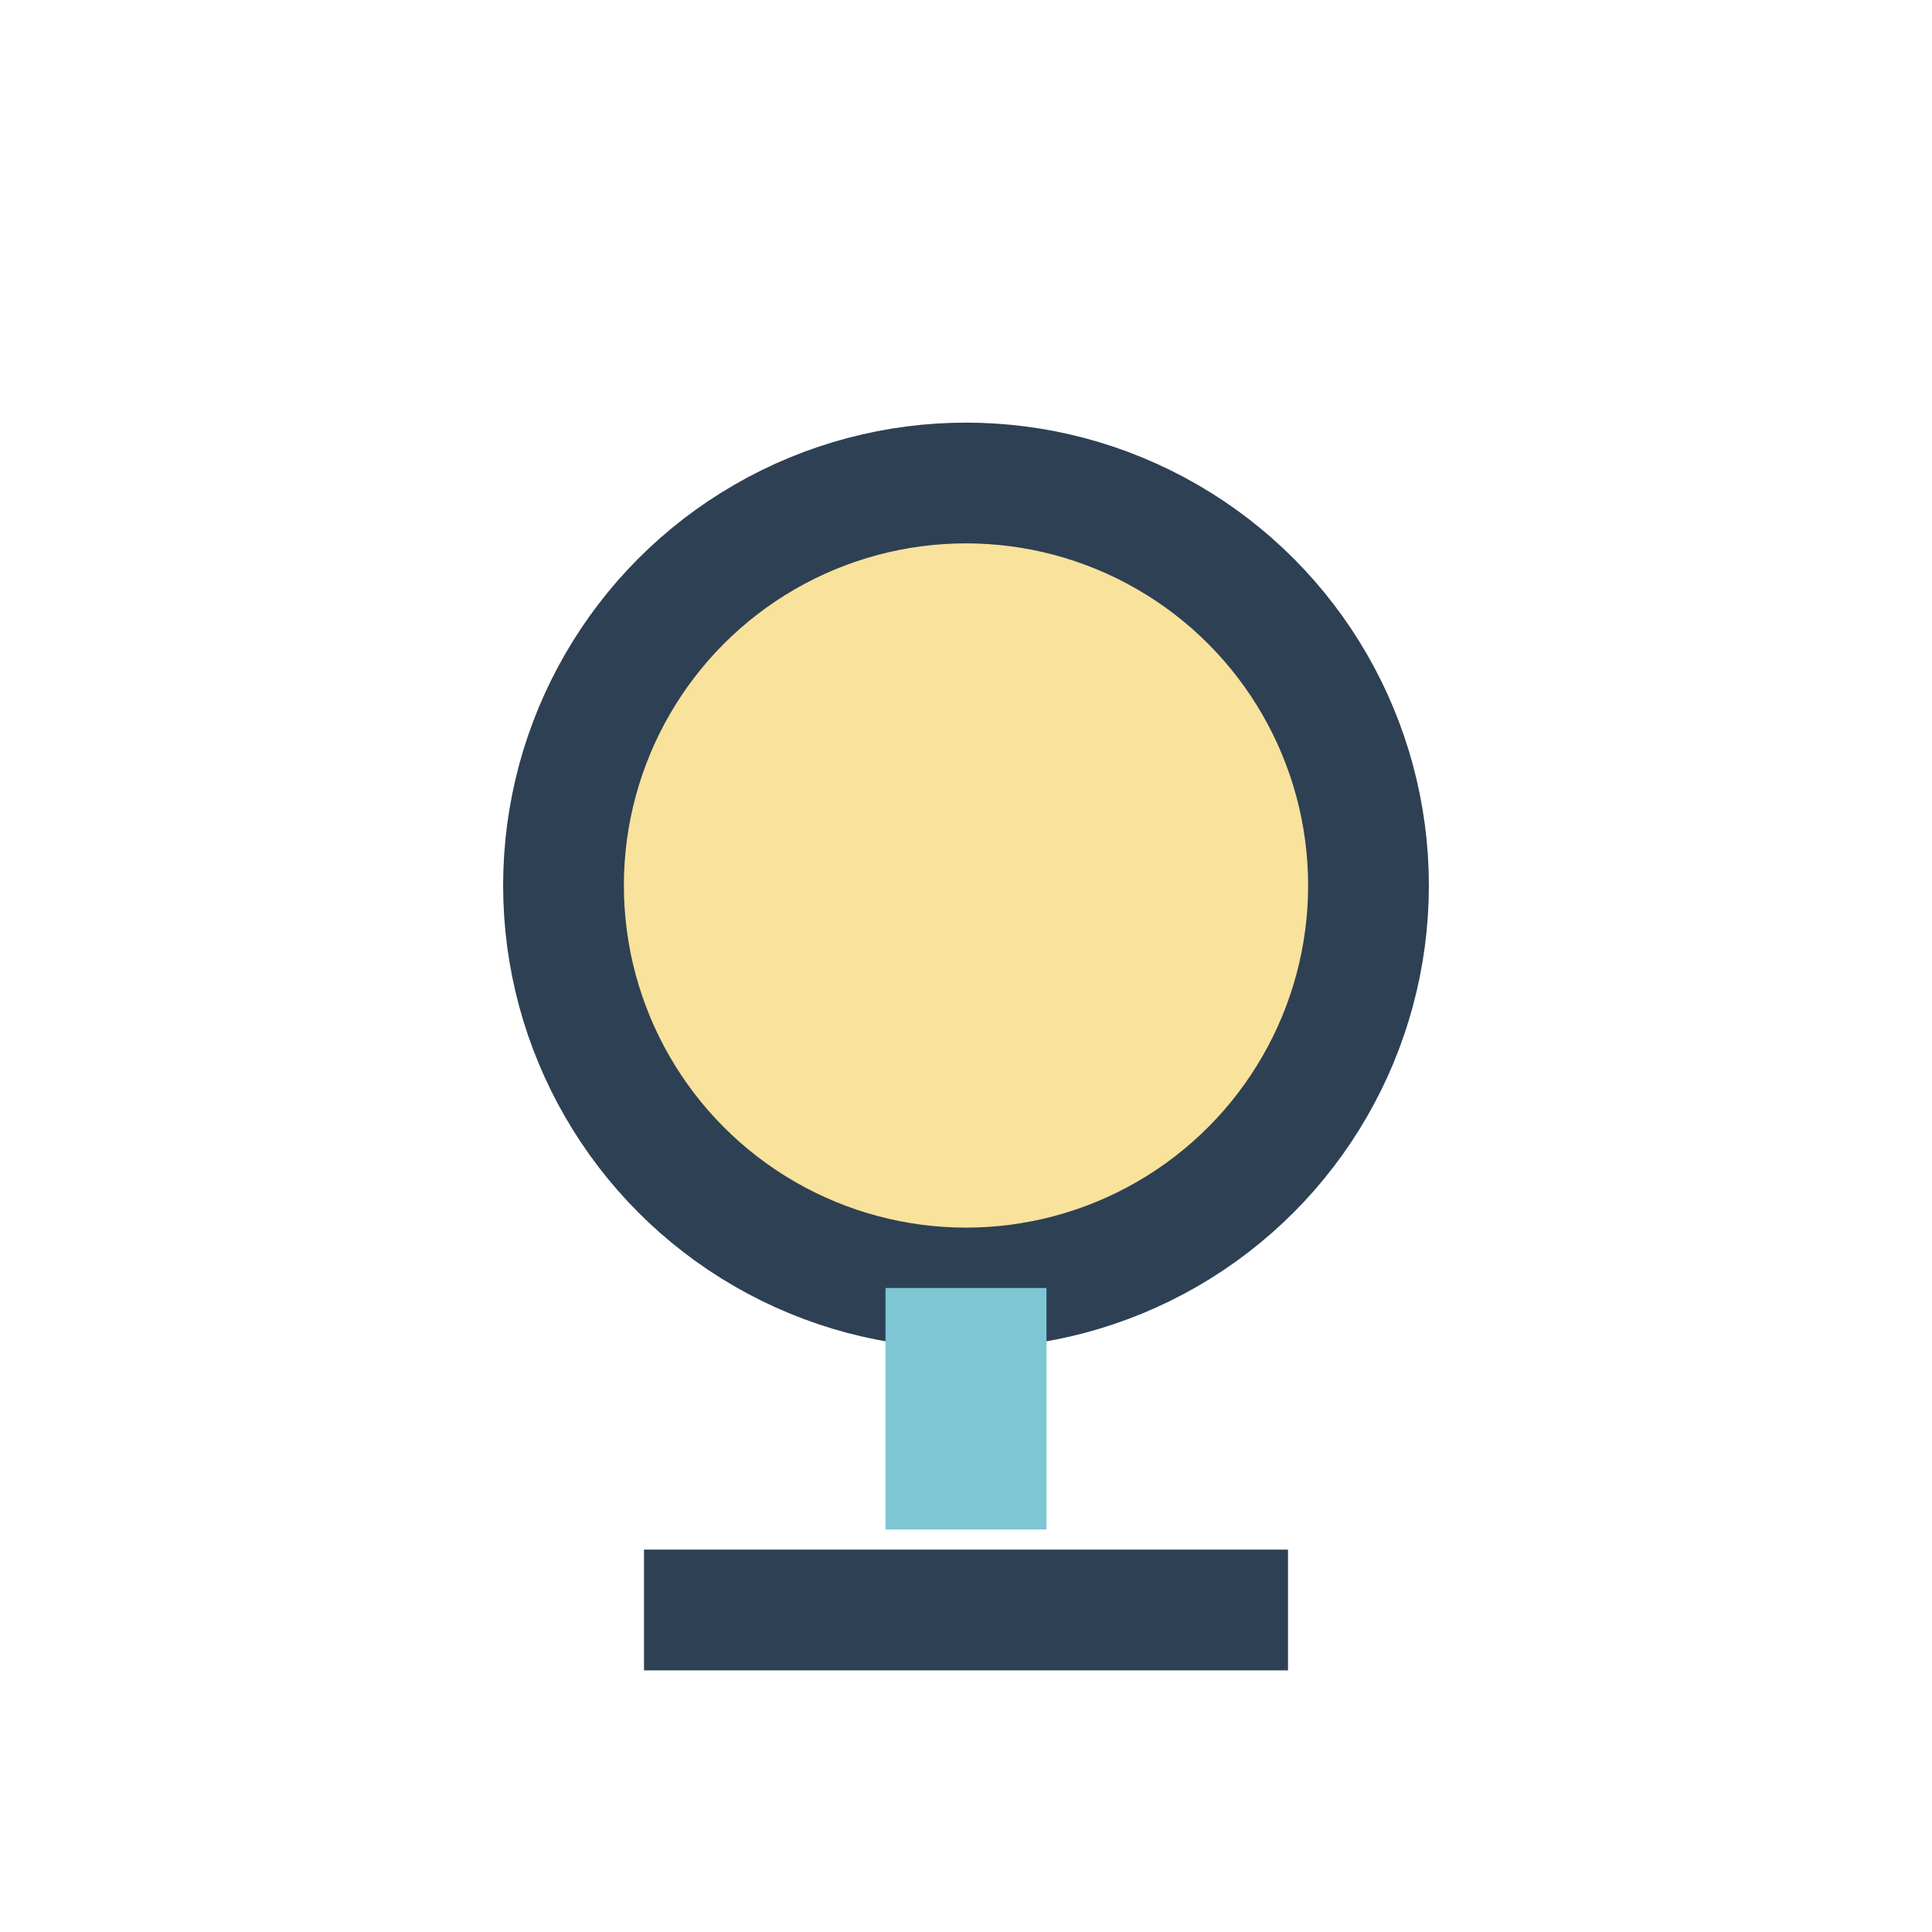
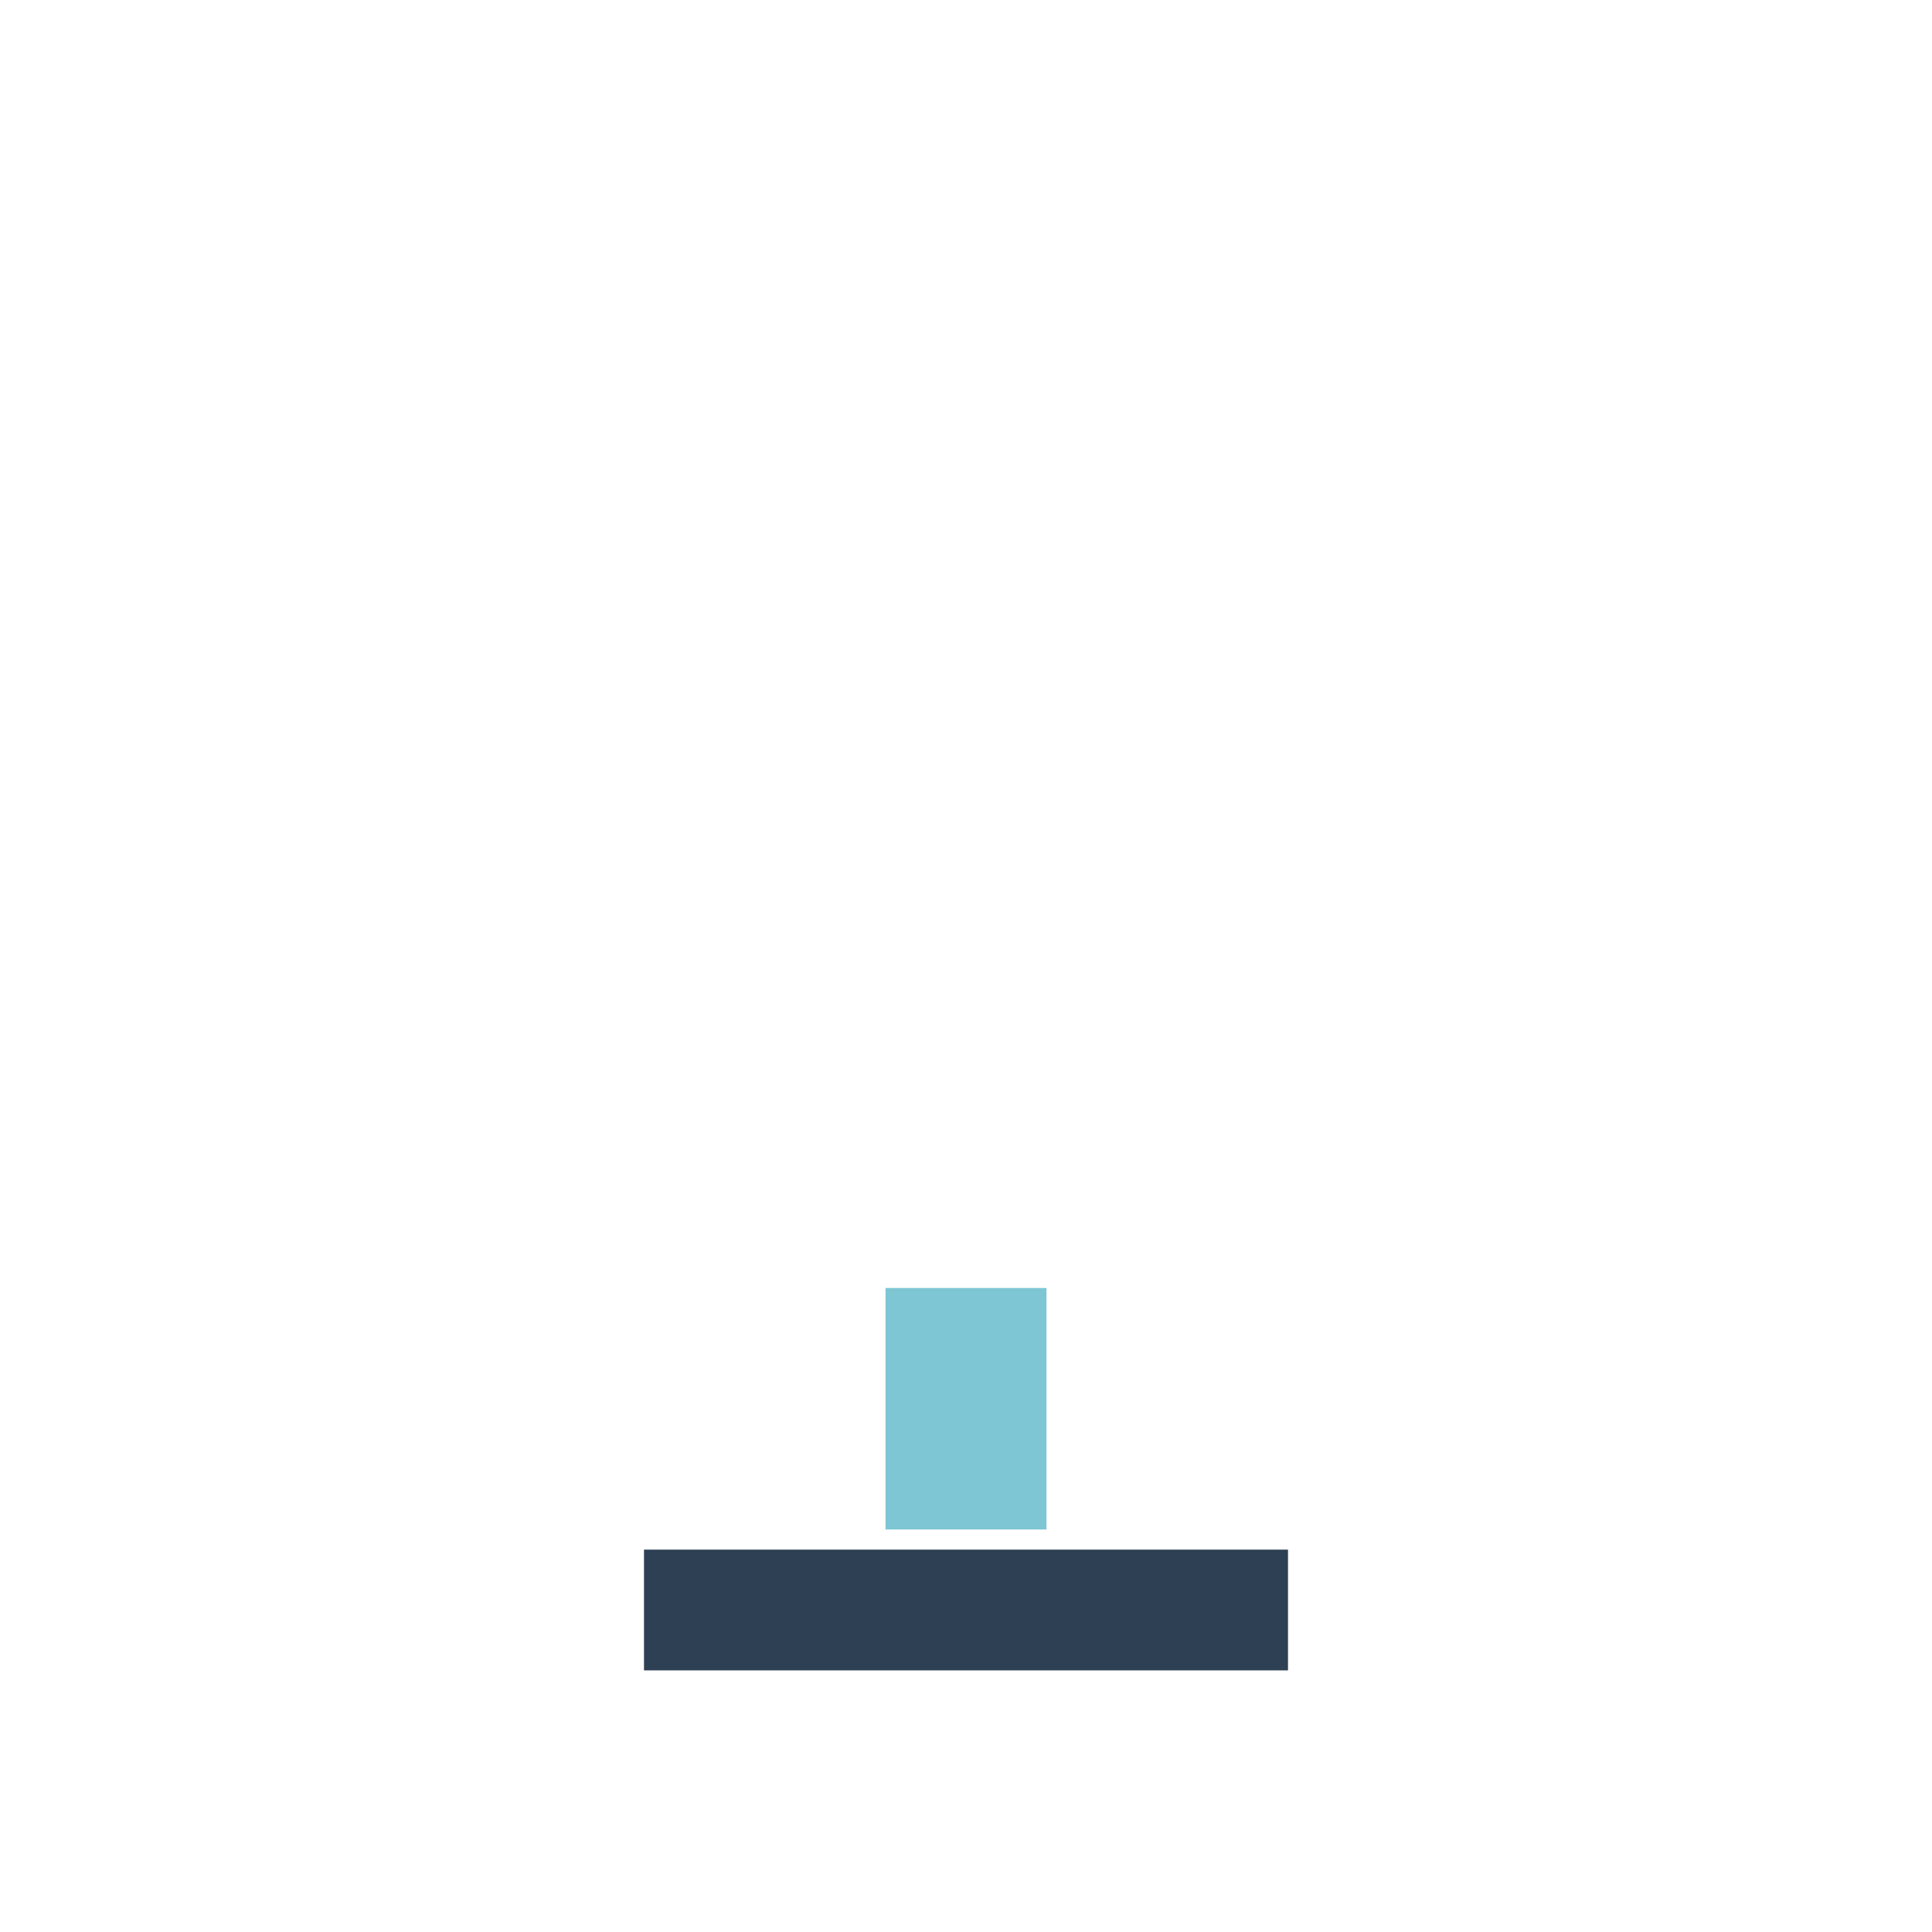
<svg xmlns="http://www.w3.org/2000/svg" width="24" height="24" viewBox="0 0 24 24">
-   <circle cx="12" cy="11" r="5" fill="#F9E29C" stroke="#2E4053" stroke-width="1.5" />
  <path d="M12 16v3" stroke="#7EC6D3" stroke-width="2" />
  <path d="M8 20h8" stroke="#2E4053" stroke-width="1.5" />
</svg>